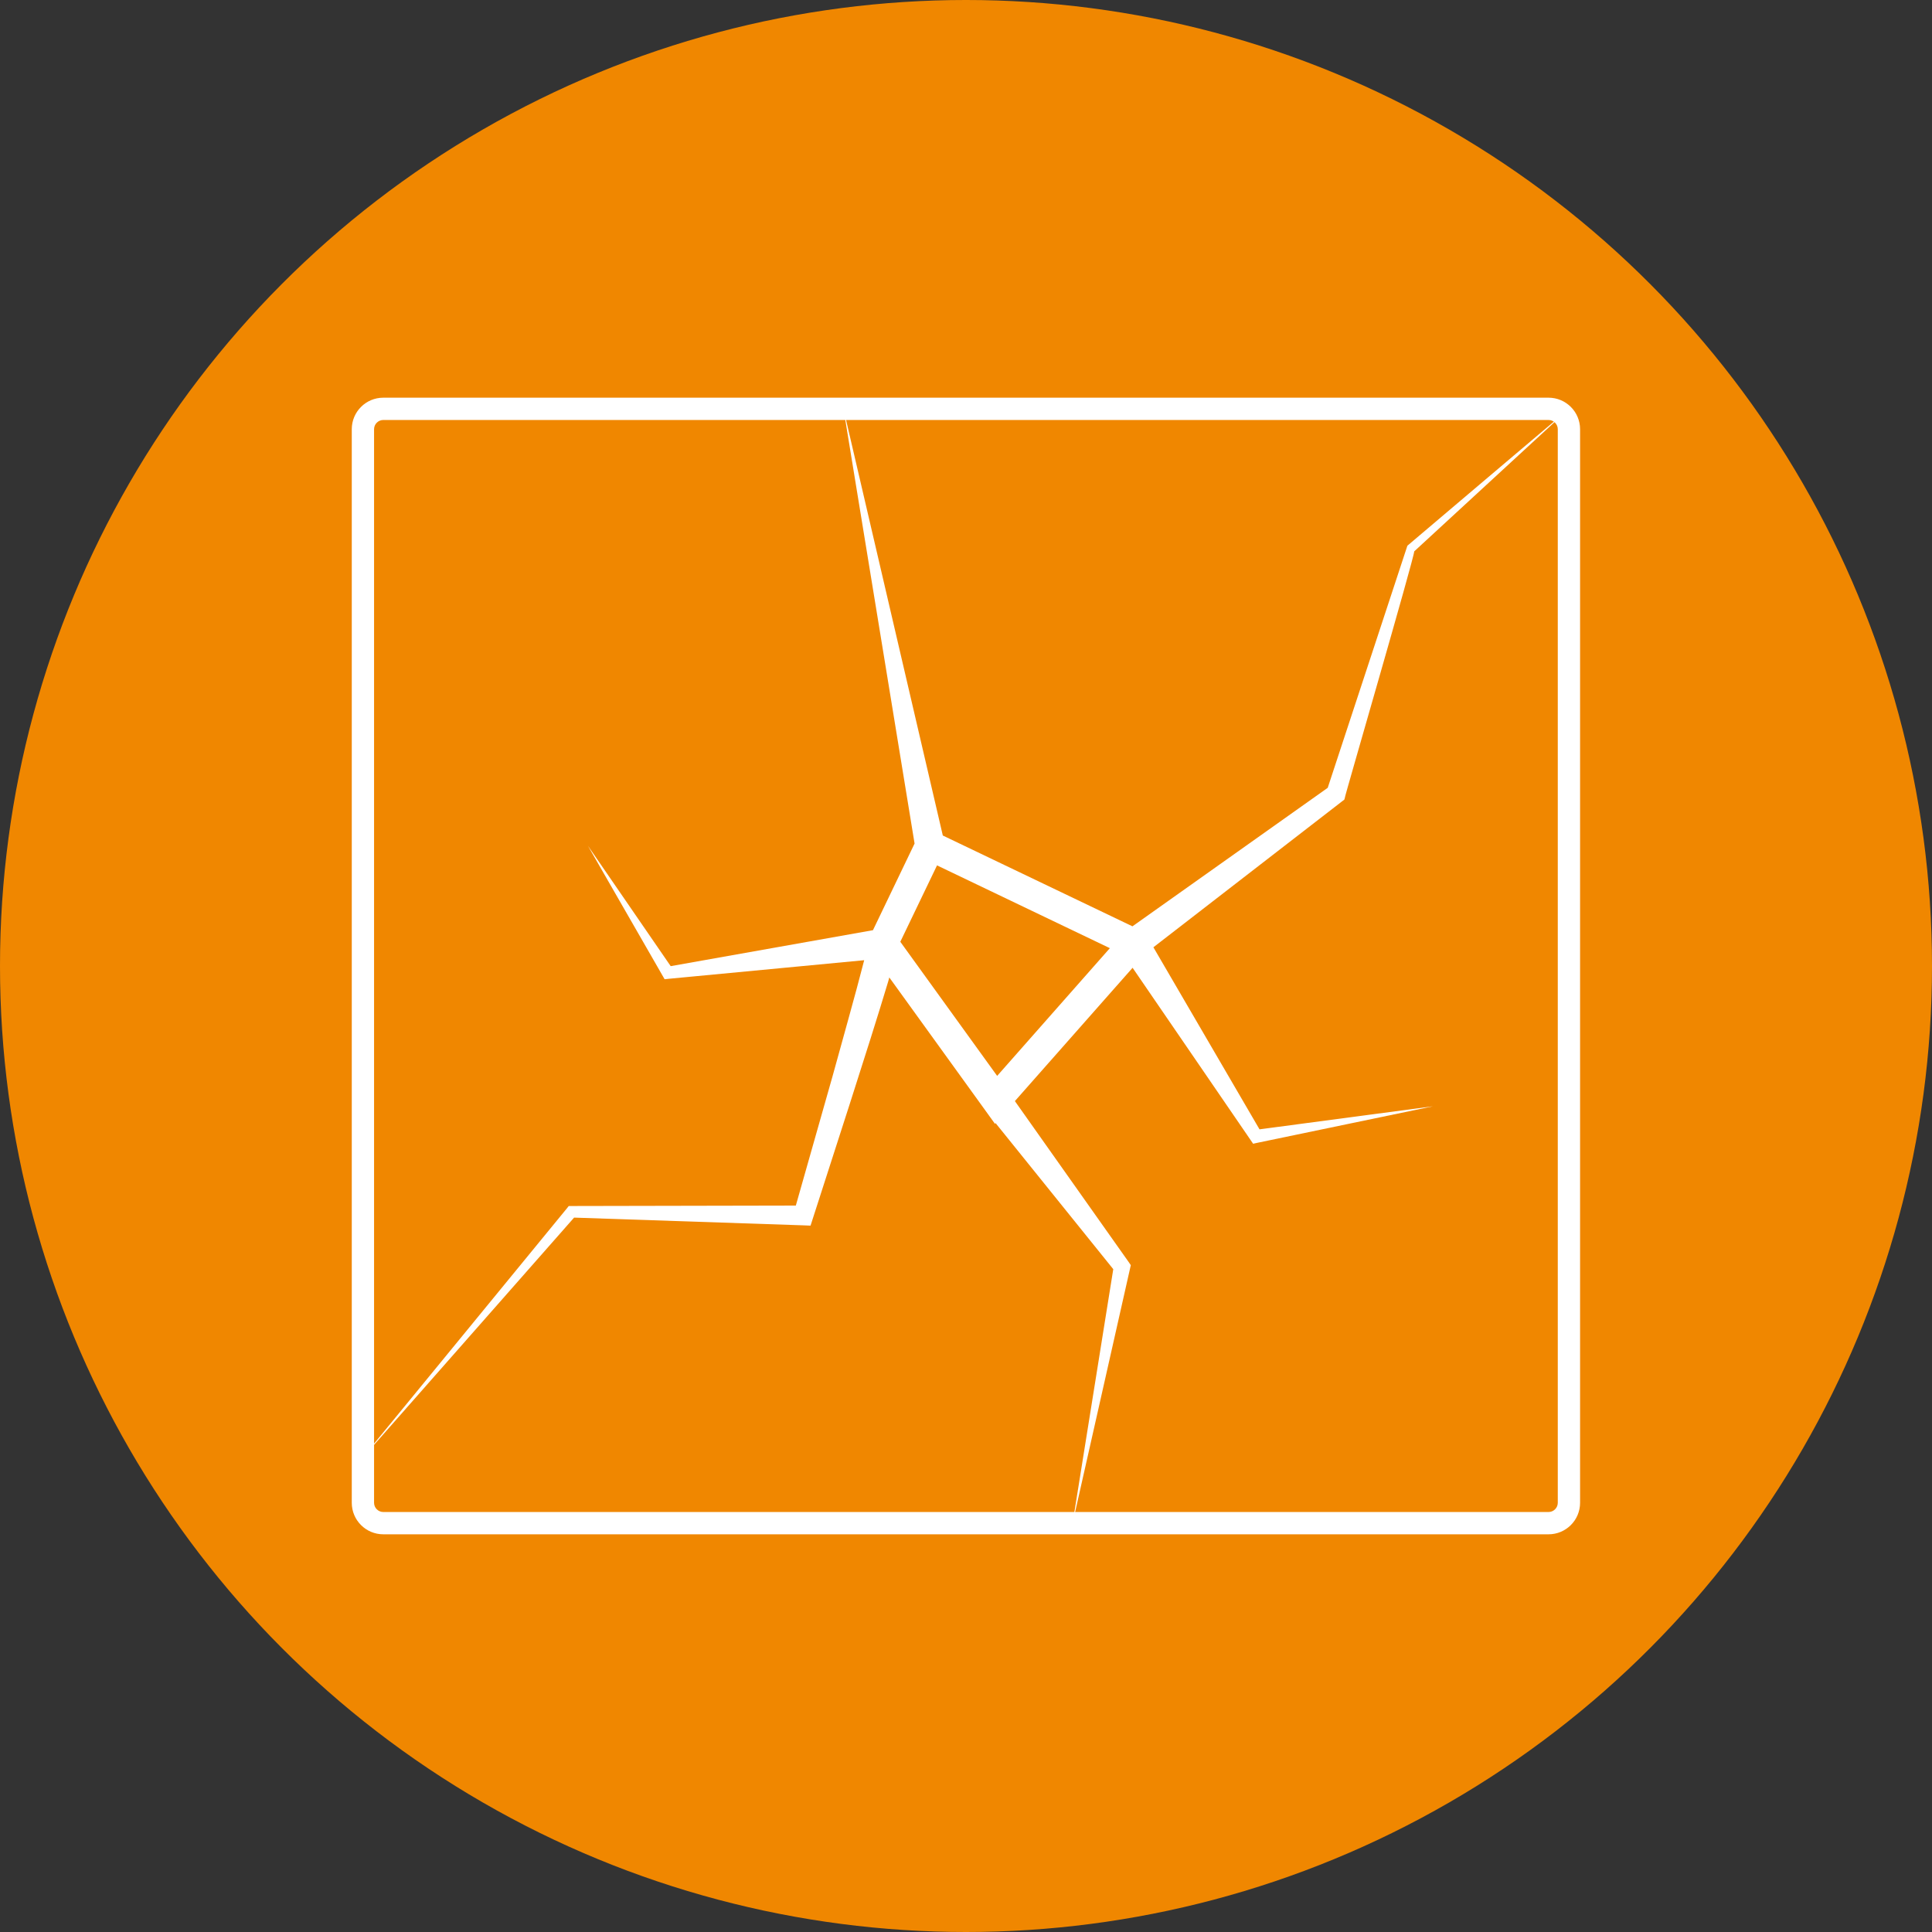
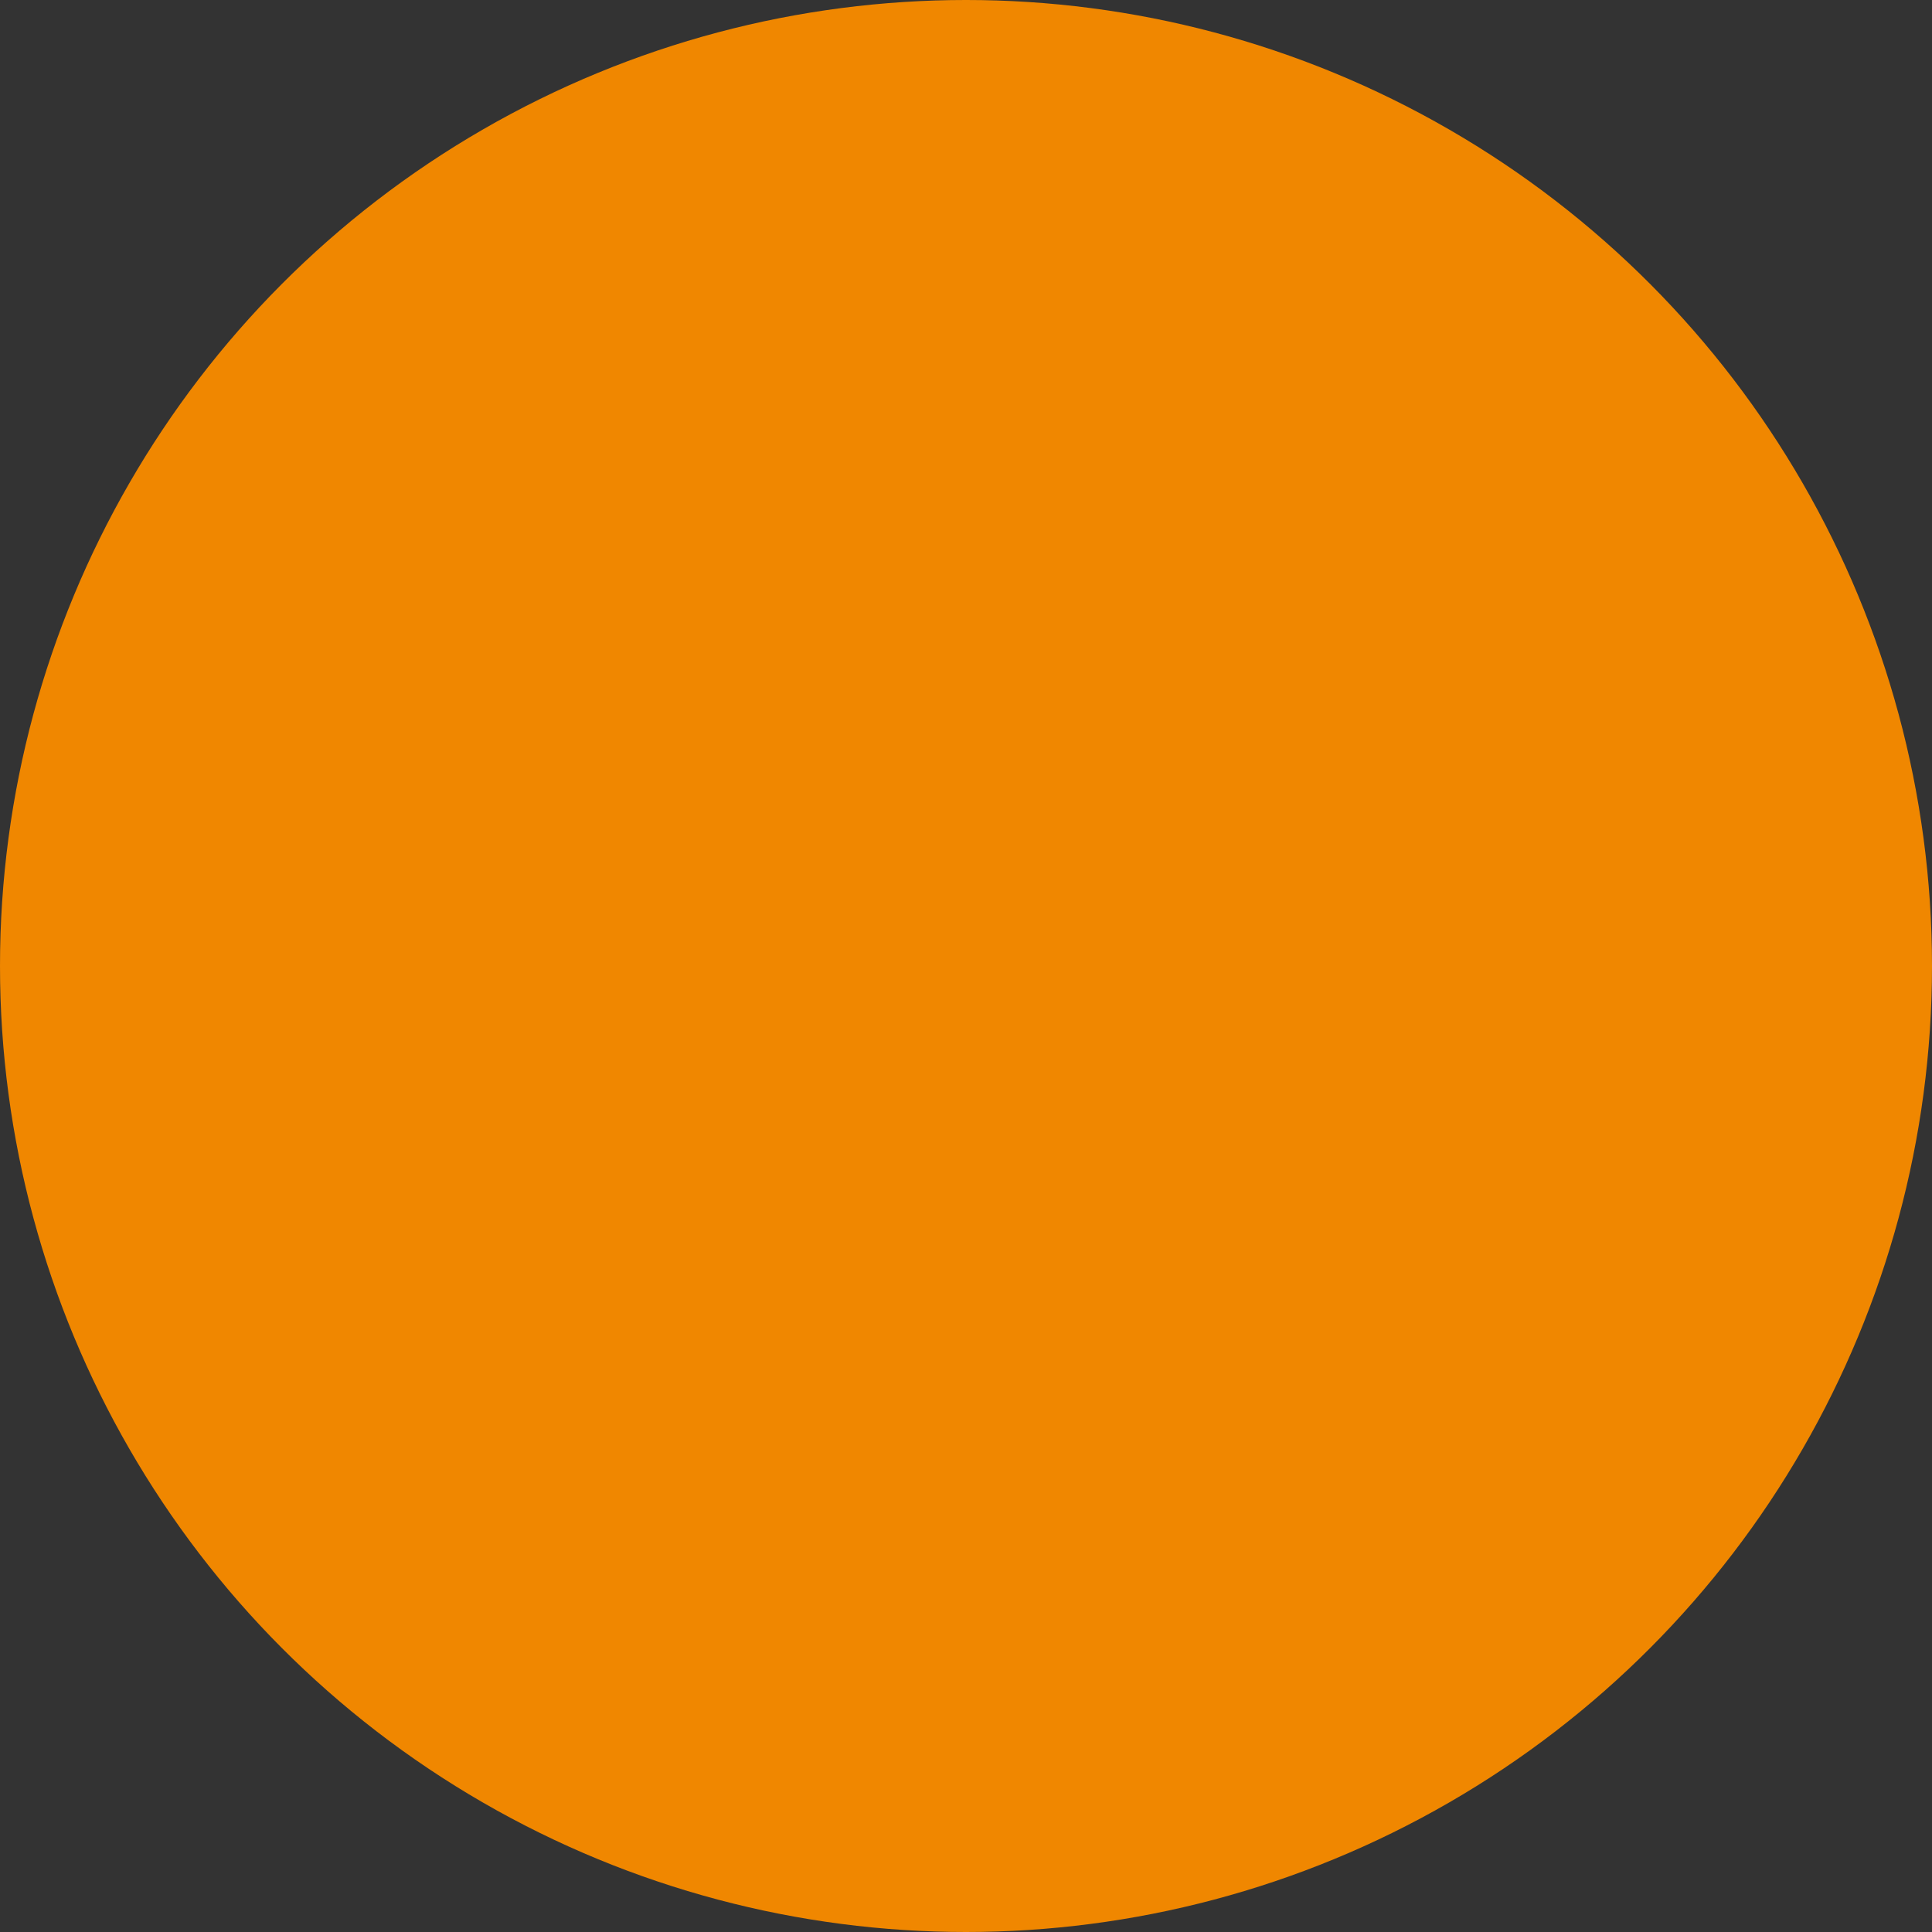
<svg xmlns="http://www.w3.org/2000/svg" id="Layer_2" data-name="Layer 2" viewBox="0 0 130 130">
  <rect x="0" y="0" width="130" height="130" fill="#333333" stroke="none" />
  <defs>
    <style>      .cls-1 {        fill: #fff;      }      .cls-2 {        fill: #f08700;      }    </style>
  </defs>
  <g id="Layer_1-2" data-name="Layer 1">
    <g>
      <circle class="cls-2" cx="65" cy="65" r="65" />
-       <path class="cls-1" d="M77.61,63.74l12.67-9.8.18-.14.05-.19c-.09.19,4.66-16.13,4.65-16.51.35-.32,10.4-9.58,10.4-9.58-.06.05-10.81,9.15-10.86,9.2-.02.07-4.73,14.36-5.36,16.29l-13.14,9.32-12.76-6.11-6.68-28.69,4.78,29.23-2.8,5.83-13.61,2.42-5.57-8.1,5.04,8.77.12.21.28-.03,13.15-1.25c-.6,2.36-1.55,5.68-2.13,7.81l-2.47,8.7-15.09.03h-.19s-.11.14-.11.14l-13.95,17.02,14.42-16.38,15.42.52.49.02c1.41-4.4,3.91-12.04,5.22-16.41.02-.09.06-.19.08-.29l6.39,8.85h0s.72,1,.72,1l.04-.05,7.92,9.83-2.74,17.11,3.87-17.16.05-.22-.15-.22-7.65-10.82,7.92-8.97,7.94,11.59.17.25.27-.06,11.83-2.46-11.67,1.55-7.14-12.25ZM67.1,72.4l-6.52-9.03,2.47-5.14,11.63,5.57-7.58,8.59Z" />
-       <path class="cls-1" d="M104.2,103.24H25.79c-1.17,0-2.12-.95-2.12-2.12V28.88c0-1.17.95-2.12,2.12-2.12h78.41c1.17,0,2.12.95,2.12,2.12v72.24c0,1.17-.95,2.12-2.12,2.12ZM25.79,28.26c-.34,0-.62.28-.62.62v72.24c0,.34.28.62.62.62h78.41c.34,0,.62-.28.62-.62V28.88c0-.34-.28-.62-.62-.62H25.79Z" />
    </g>
  </g>
</svg>